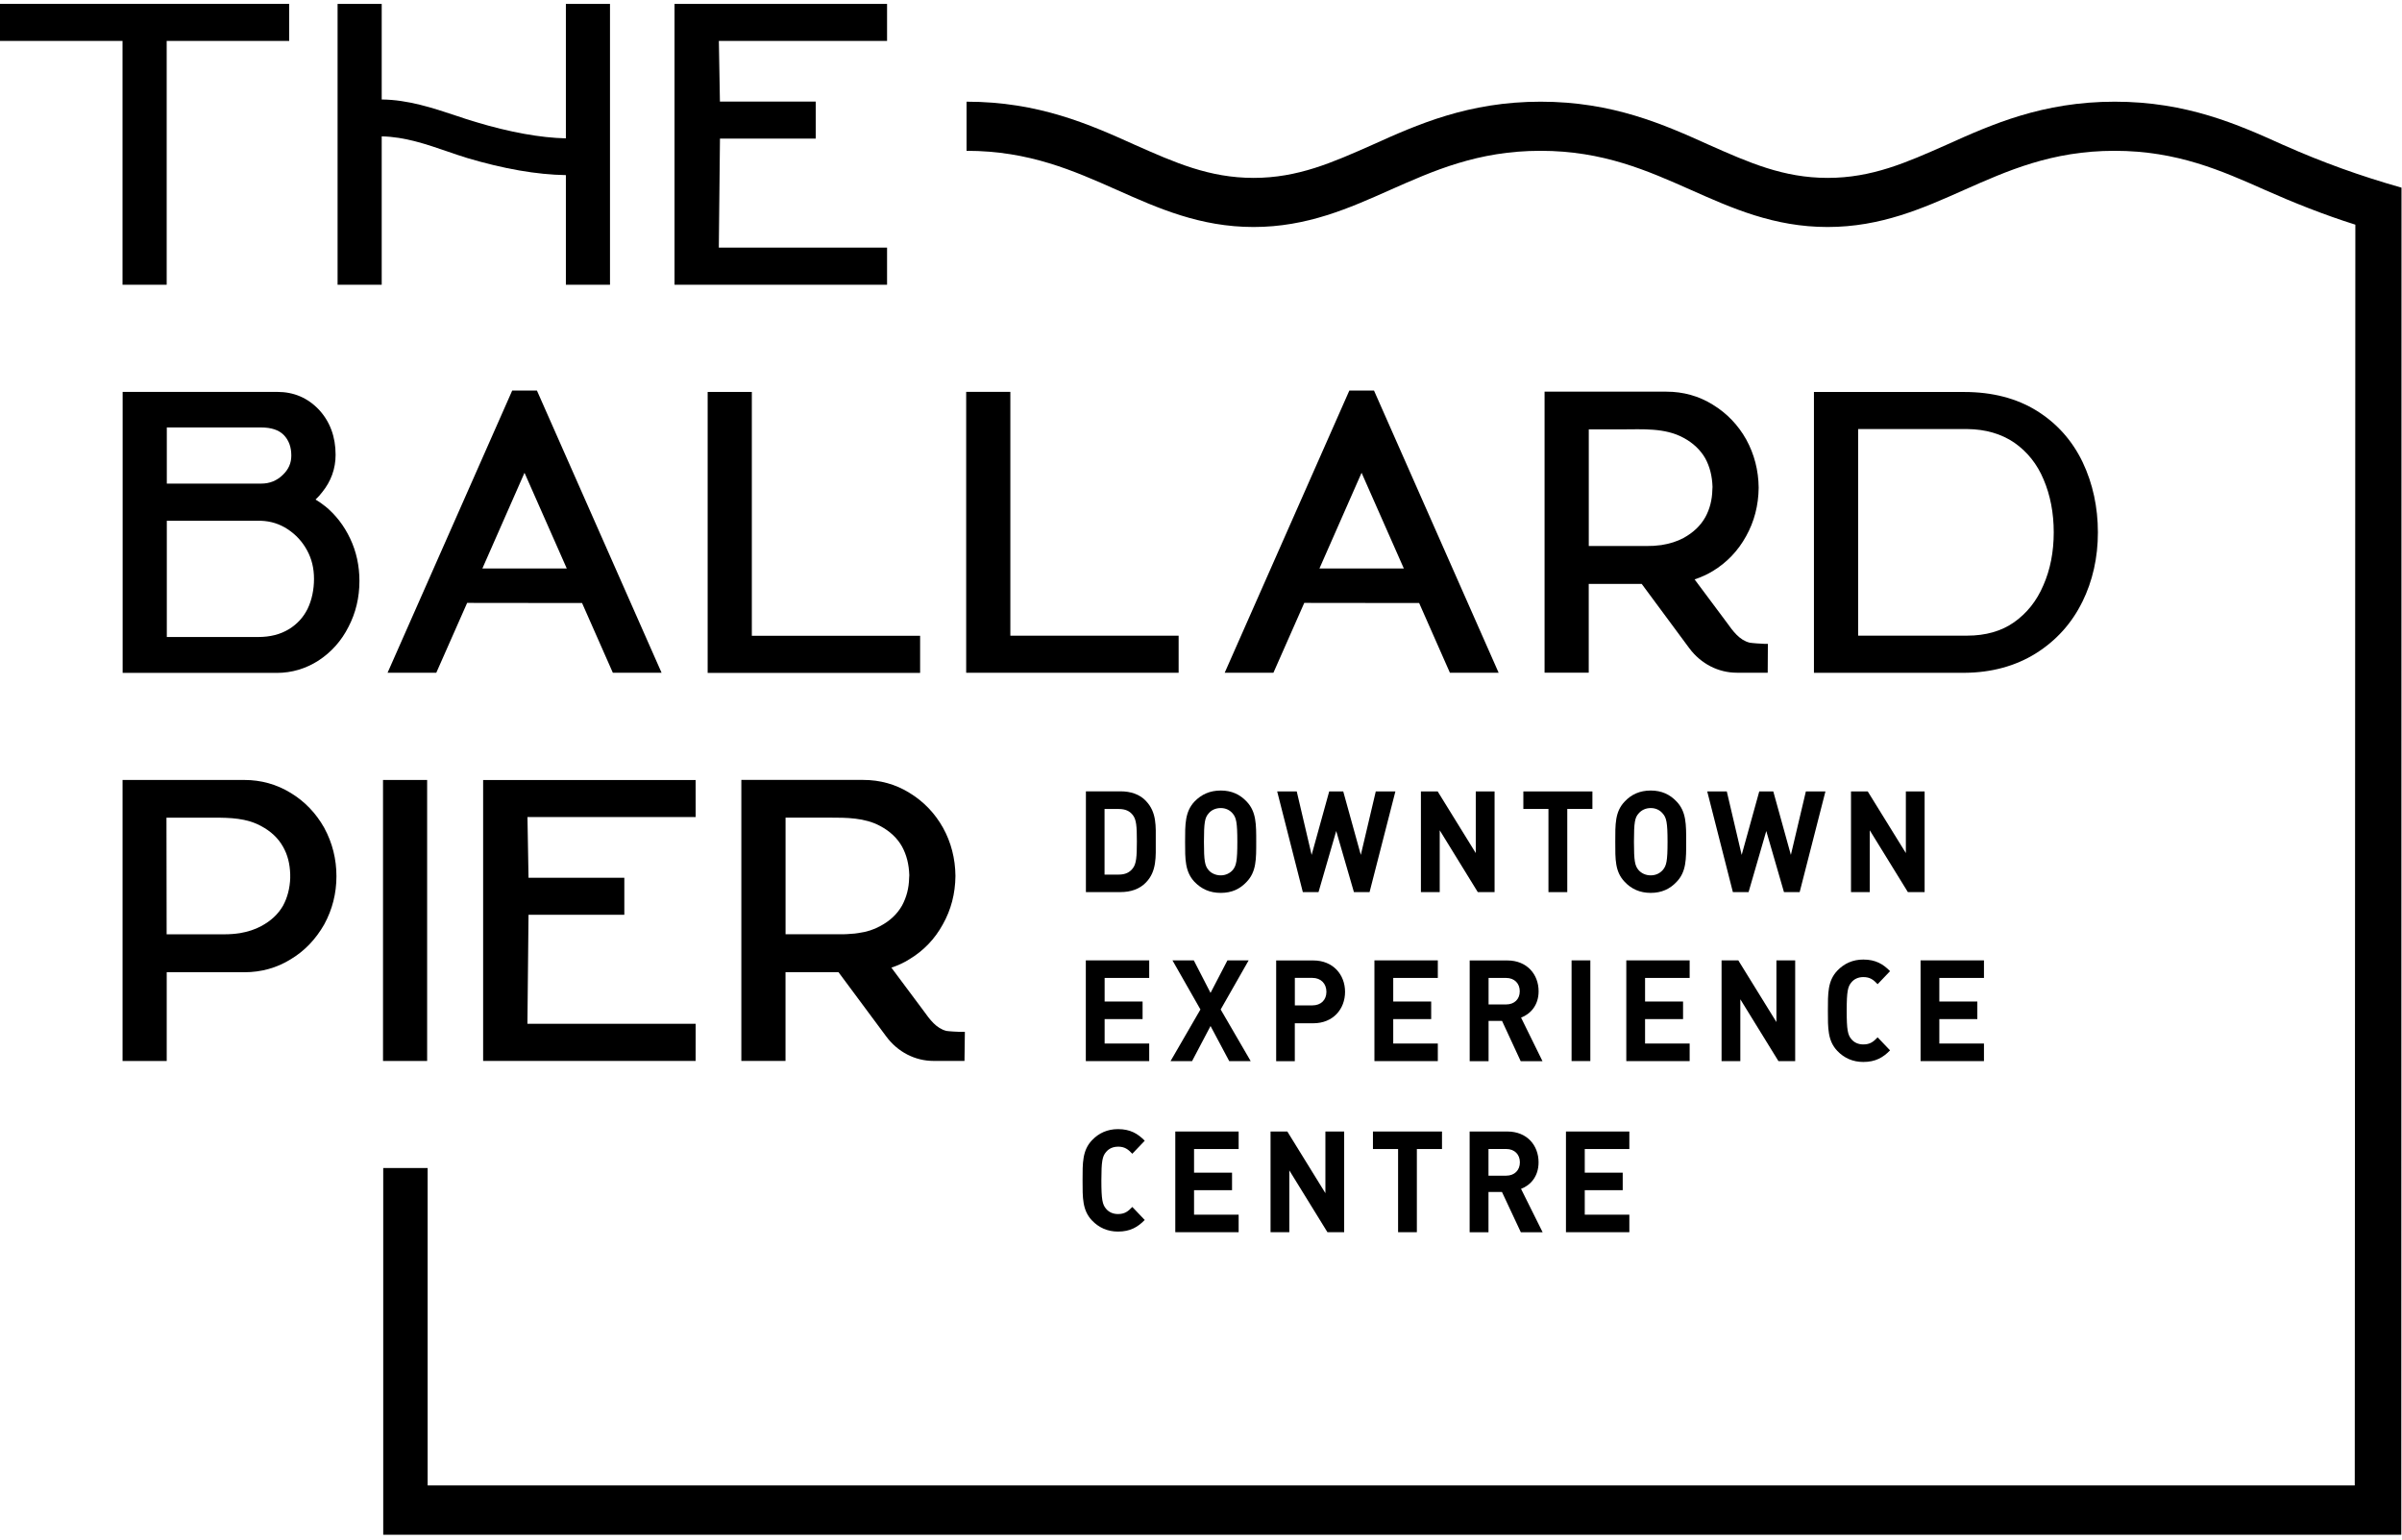
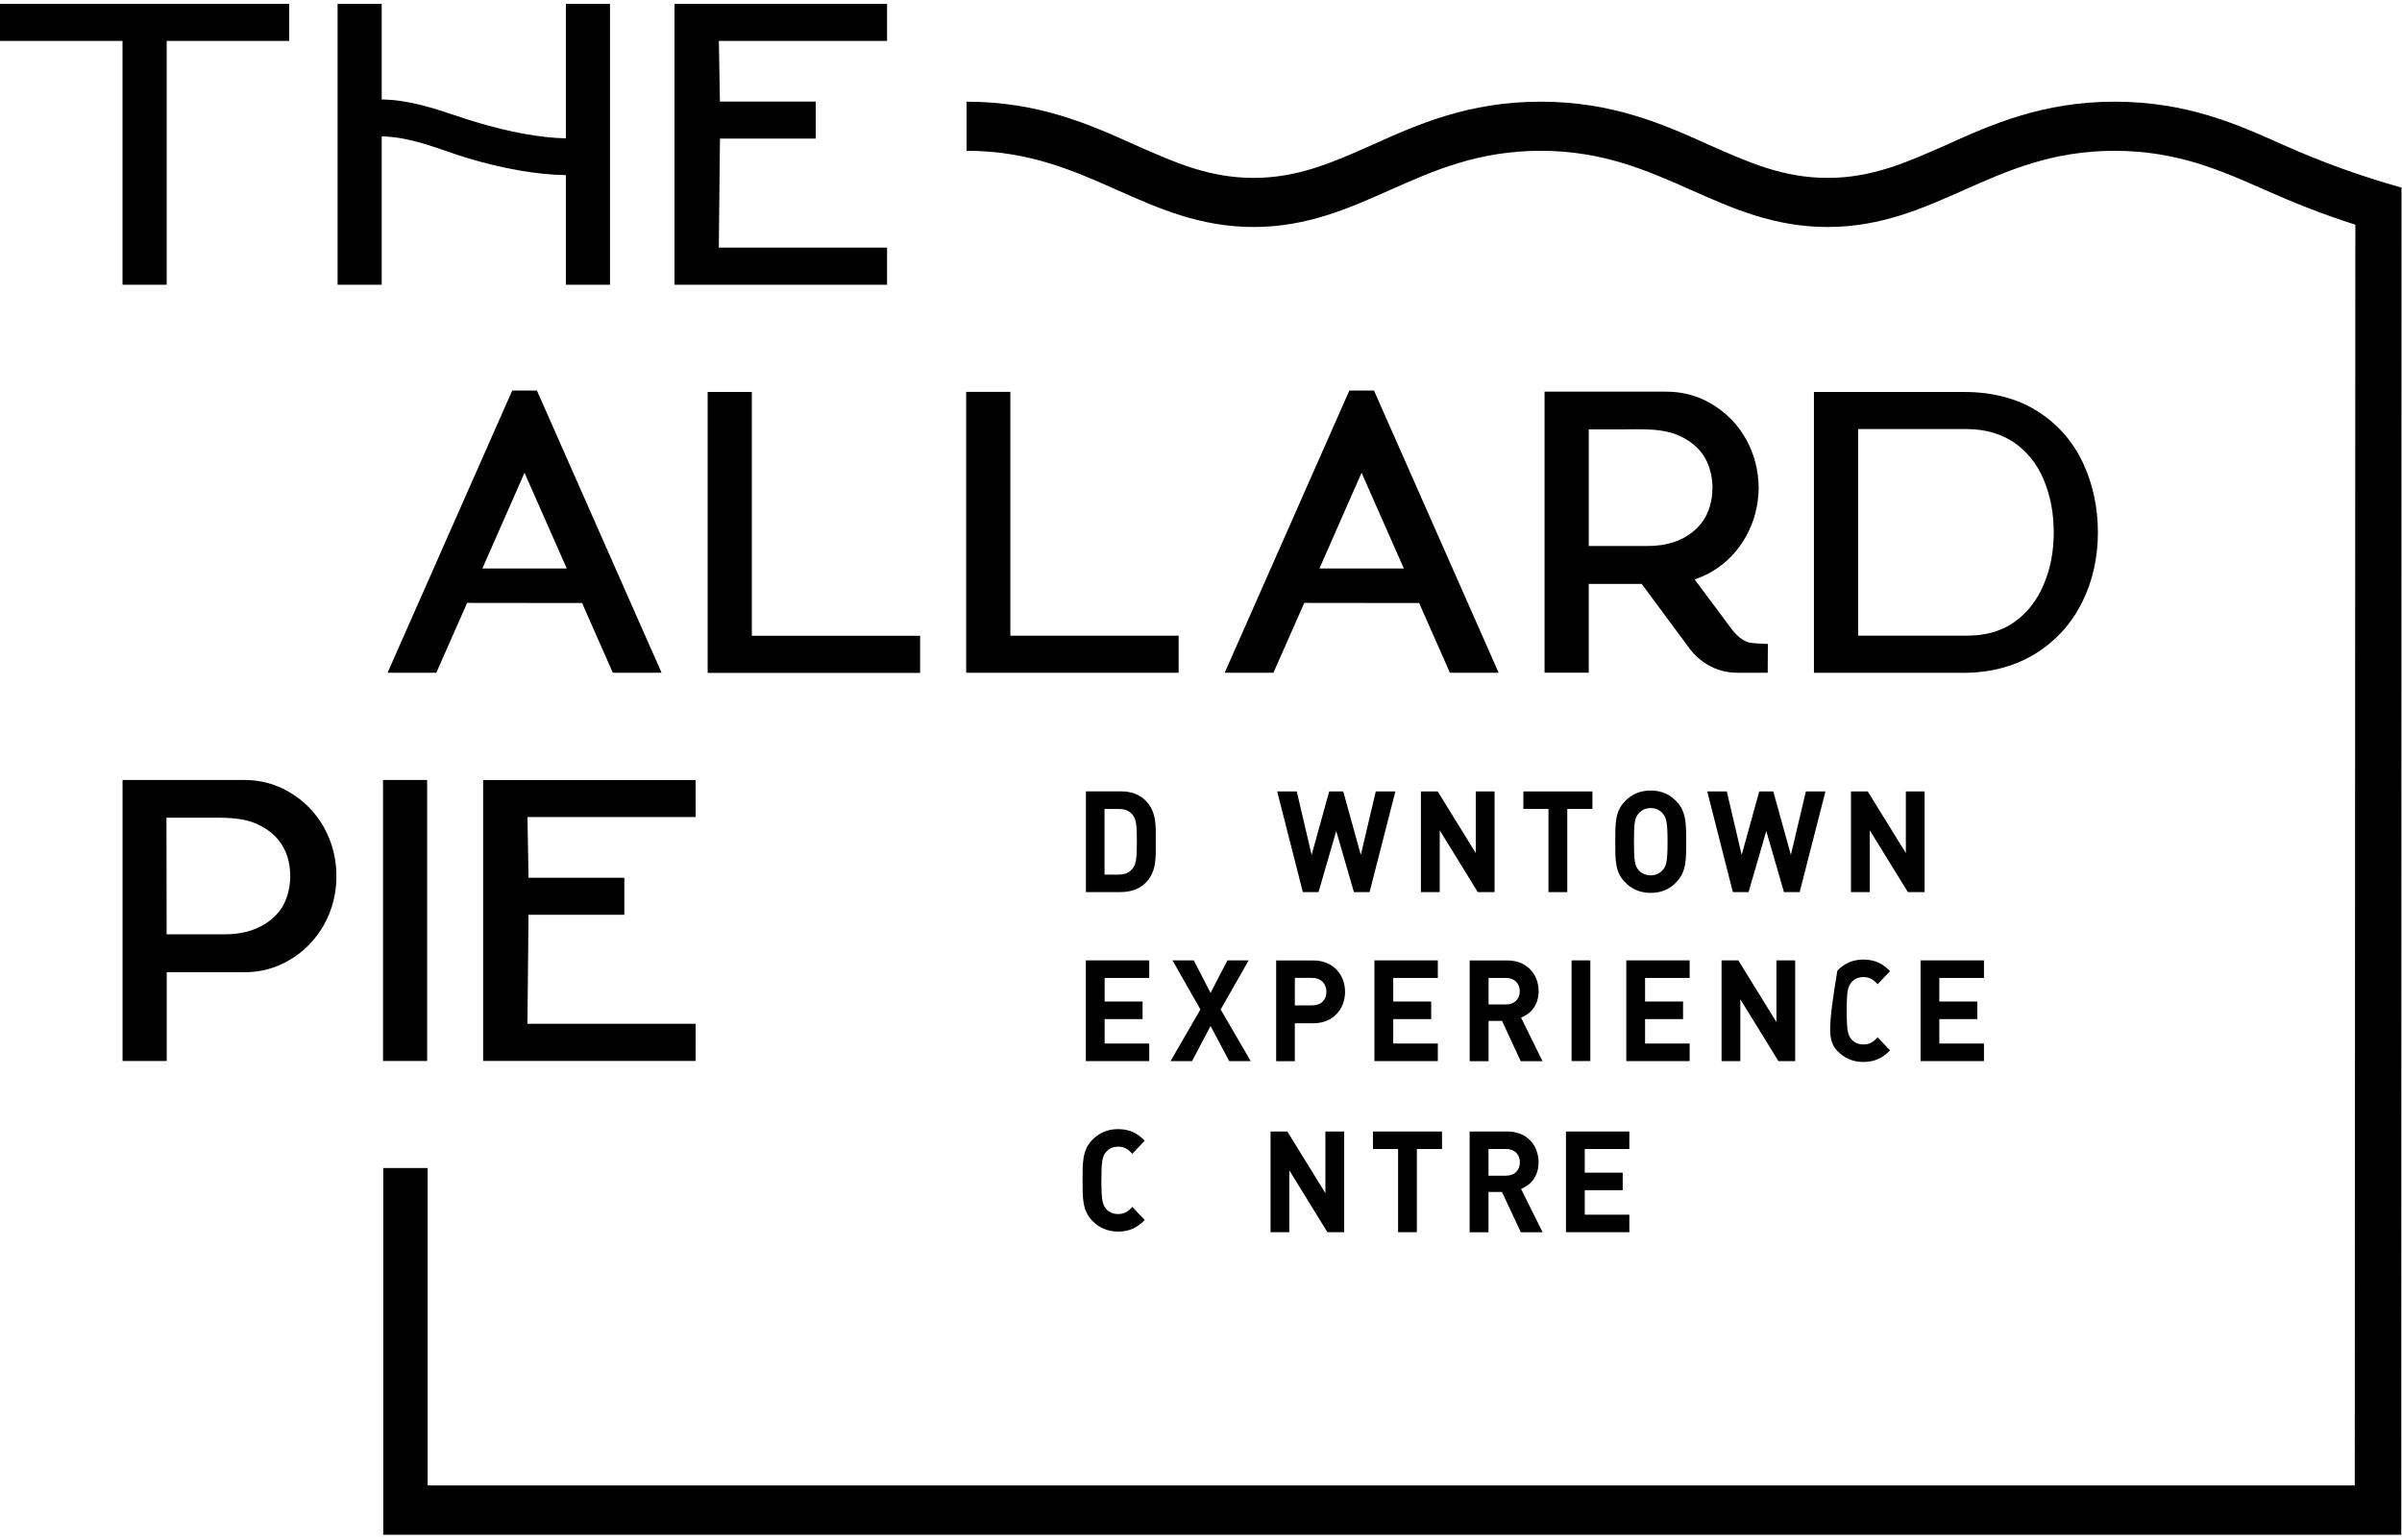
<svg xmlns="http://www.w3.org/2000/svg" width="262" height="168" viewBox="0 0 262 168" fill="none">
  <g clip-path="url(#clip0_2_1122)">
    <path d="M13.364 31.066H18.181V4.462H31.544V0.418H0V4.462H13.364V31.066Z" fill="black" />
    <path d="M50.951 17.235C54.957 18.426 58.552 19.053 61.724 19.102V31.061H66.536V0.423H61.724V15.093C58.935 15.029 55.63 14.431 51.896 13.313C51.172 13.098 50.435 12.853 49.679 12.598C47.249 11.789 44.507 10.877 41.635 10.853V0.423H36.822V31.061H41.635V14.877C44.152 14.921 46.507 15.735 48.794 16.519C49.531 16.774 50.255 17.024 50.956 17.235H50.951Z" fill="black" />
    <path d="M96.757 27.013H78.406L78.531 15.122H88.976V11.083H78.526L78.411 4.462H96.757V0.423H73.575V31.061H96.757V27.013Z" fill="black" />
    <path d="M75.876 85.094H52.698V115.733H75.876L75.88 111.679H57.529L57.649 99.789H68.099V95.755H57.649L57.534 89.128H75.88L75.876 85.094Z" fill="black" />
-     <path d="M35.435 55.201C35.108 54.936 34.762 54.701 34.416 54.495C34.693 54.235 34.928 53.976 35.135 53.701C36.108 52.505 36.606 51.128 36.606 49.608C36.606 47.653 35.997 46.001 34.794 44.697C33.577 43.408 32.051 42.752 30.258 42.752H13.377V73.405H30.18C31.821 73.405 33.356 72.949 34.743 72.057C36.145 71.14 37.242 69.905 38.007 68.391C38.8 66.876 39.206 65.19 39.206 63.381C39.206 61.715 38.864 60.156 38.196 58.755C37.532 57.338 36.601 56.142 35.439 55.196L35.435 55.201ZM31.526 68.626C30.604 69.199 29.474 69.489 28.165 69.489H18.195V56.809H28.456C29.539 56.848 30.498 57.152 31.378 57.73C32.295 58.338 32.987 59.098 33.499 60.044C34.006 60.98 34.25 61.994 34.25 63.151C34.25 64.308 34.015 65.46 33.549 66.42C33.084 67.352 32.42 68.072 31.526 68.631V68.626ZM30.853 51.799C30.194 52.441 29.419 52.755 28.488 52.755H18.195V46.629H28.451C29.594 46.629 30.419 46.903 30.968 47.467C31.512 48.045 31.775 48.775 31.775 49.692C31.775 50.52 31.484 51.187 30.857 51.794L30.853 51.799Z" fill="black" />
    <path d="M50.96 65.768L63.489 65.783L66.845 73.385H72.16L58.566 42.604H55.87L42.276 73.385H47.59L50.956 65.763L50.96 65.768ZM52.615 62.014L57.211 51.574L61.821 62.014H52.615Z" fill="black" />
    <path d="M147.178 42.609L133.584 73.39H138.899L142.264 65.768L154.794 65.783L158.149 73.385H163.464L149.87 42.604H147.174L147.178 42.609ZM143.919 62.014L148.515 51.574L153.125 62.014H143.919Z" fill="black" />
    <path d="M82.007 42.756H77.189V73.405H100.362V69.356H82.007V42.756Z" fill="black" />
    <path d="M128.56 69.346H110.204V42.747H105.387V73.39H128.56V69.346Z" fill="black" />
    <path d="M227.129 65.665C228.258 63.376 228.83 60.823 228.83 58.078C228.83 55.333 228.272 52.745 227.17 50.427C226.041 48.065 224.354 46.173 222.16 44.81C219.97 43.452 217.315 42.761 214.259 42.761H197.857V73.395H214.282C217.223 73.375 219.836 72.66 222.058 71.278C224.271 69.89 225.977 68.003 227.124 65.665H227.129ZM219.698 67.871C218.324 68.846 216.596 69.341 214.563 69.341H202.679V46.805H214.6C216.577 46.825 218.306 47.329 219.721 48.295C221.136 49.285 222.206 50.628 222.902 52.294C223.639 54.01 224.013 55.951 224.013 58.073C224.013 60.196 223.635 62.146 222.879 63.852C222.169 65.528 221.099 66.881 219.698 67.871Z" fill="black" />
    <path d="M35.37 90.309C34.462 88.702 33.236 87.418 31.706 86.496C30.175 85.555 28.46 85.085 26.667 85.085H13.368V115.738H18.185V106.058H26.667C28.479 106.058 30.194 105.587 31.706 104.646C33.218 103.744 34.444 102.46 35.37 100.833C36.255 99.205 36.698 97.446 36.698 95.583C36.698 93.721 36.255 91.942 35.37 90.314V90.309ZM31.659 95.75C31.618 96.887 31.355 97.911 30.876 98.794C30.35 99.715 29.548 100.465 28.497 101.024C27.833 101.386 27.045 101.646 26.178 101.793C25.634 101.877 25.072 101.921 24.464 101.921H18.176L18.158 89.197H23.334C25.086 89.197 26.902 89.241 28.492 90.118C29.539 90.677 30.346 91.427 30.871 92.368C31.374 93.245 31.618 94.231 31.655 95.368V95.755L31.659 95.75Z" fill="black" />
    <path d="M46.59 85.085H41.778V115.738H46.59V85.085Z" fill="black" />
-     <path d="M104.82 112.567C104.58 112.567 103.428 112.503 103.23 112.459C102.123 112.179 101.436 111.238 100.713 110.229L97.228 105.558C97.933 105.322 98.597 105.023 99.201 104.636C100.731 103.715 101.962 102.45 102.847 100.823C103.732 99.259 104.198 97.48 104.216 95.554C104.198 93.647 103.732 91.868 102.865 90.305C101.98 88.721 100.75 87.432 99.201 86.491C97.689 85.55 95.978 85.08 94.162 85.08H80.863V115.733H85.68V106.053H91.461L96.661 113.057C97.928 114.772 99.823 115.733 101.837 115.733H105.202L105.244 112.562H104.82V112.567ZM96.015 101.019C95.329 101.406 94.545 101.661 93.6 101.788C93.379 101.833 93.116 101.852 92.775 101.872C92.512 101.891 92.272 101.916 91.991 101.916H85.685V89.192H90.479C92.332 89.192 94.328 89.192 96.02 90.113C97.066 90.672 97.873 91.422 98.399 92.363C98.883 93.265 99.145 94.27 99.182 95.471L99.164 95.769C99.145 96.862 98.883 97.867 98.399 98.769C97.873 99.71 97.071 100.46 96.02 101.019H96.015Z" fill="black" />
    <path d="M177.722 125.345V123.433H170.808V134.417H177.722V132.506H172.859V129.834H176.999V127.923H172.859V125.345H177.722Z" fill="black" />
    <path d="M162.358 130.03H163.829L165.885 134.422H168.263L165.908 129.687C166.936 129.3 167.821 128.339 167.821 126.795C167.821 124.953 166.571 123.433 164.414 123.433H160.302V134.422H162.358V130.03ZM162.358 125.34H164.294C165.202 125.34 165.783 125.938 165.783 126.795C165.783 127.653 165.198 128.251 164.294 128.251H162.358V125.34Z" fill="black" />
    <path d="M154.545 134.417V125.345H157.287V123.433H149.755V125.345H152.498V134.417H154.545Z" fill="black" />
    <path d="M121.945 125.085C122.682 125.085 123.051 125.379 123.508 125.859L124.863 124.438C124.111 123.668 123.286 123.173 121.945 123.173C120.797 123.173 119.852 123.605 119.115 124.379C118.054 125.487 118.082 126.864 118.082 128.761C118.082 130.658 118.054 132.03 119.115 133.143C119.852 133.912 120.797 134.349 121.945 134.349C123.286 134.349 124.111 133.853 124.863 133.084L123.508 131.663C123.051 132.143 122.682 132.437 121.945 132.437C121.387 132.437 120.945 132.221 120.65 131.868C120.253 131.408 120.133 130.883 120.133 128.766C120.133 126.648 120.249 126.129 120.65 125.663C120.945 125.305 121.387 125.09 121.945 125.09V125.085Z" fill="black" />
-     <path d="M135.106 125.345V123.433H128.196V134.417H135.106V132.506H130.242V129.834H134.386V127.923H130.242V125.345H135.106Z" fill="black" />
    <path d="M144.569 130.158L140.416 123.433H138.586V134.417H140.633V127.673L144.791 134.417H146.616V123.433H144.569V130.158Z" fill="black" />
    <path d="M184.3 106.68V104.764H177.39V115.753H184.3V113.836H179.437V111.17H183.581V109.253H179.437V106.68H184.3Z" fill="black" />
    <path d="M130.026 115.753L132.04 111.925L134.078 115.753H136.419L133.146 110.121L136.198 104.764H133.884L132.04 108.312L130.215 104.764H127.887L130.938 110.121L127.679 115.753H130.026Z" fill="black" />
-     <path d="M203.242 106.587C203.979 106.587 204.348 106.881 204.804 107.361L206.159 105.94C205.408 105.17 204.583 104.675 203.242 104.675C202.094 104.675 201.149 105.107 200.411 105.881C199.351 106.994 199.379 108.366 199.379 110.263C199.379 112.16 199.351 113.532 200.411 114.645C201.149 115.414 202.089 115.846 203.242 115.846C204.583 115.846 205.408 115.351 206.159 114.581L204.804 113.16C204.348 113.64 203.979 113.934 203.242 113.934C202.679 113.934 202.241 113.718 201.946 113.365C201.55 112.9 201.43 112.38 201.43 110.263C201.43 108.145 201.55 107.626 201.946 107.16C202.241 106.802 202.684 106.587 203.242 106.587Z" fill="black" />
+     <path d="M203.242 106.587C203.979 106.587 204.348 106.881 204.804 107.361L206.159 105.94C205.408 105.17 204.583 104.675 203.242 104.675C202.094 104.675 201.149 105.107 200.411 105.881C199.379 112.16 199.351 113.532 200.411 114.645C201.149 115.414 202.089 115.846 203.242 115.846C204.583 115.846 205.408 115.351 206.159 114.581L204.804 113.16C204.348 113.64 203.979 113.934 203.242 113.934C202.679 113.934 202.241 113.718 201.946 113.365C201.55 112.9 201.43 112.38 201.43 110.263C201.43 108.145 201.55 107.626 201.946 107.16C202.241 106.802 202.684 106.587 203.242 106.587Z" fill="black" />
    <path d="M193.764 111.493L189.606 104.764H187.781V115.753H189.827V109.008L193.985 115.753H195.811V104.764H193.764V111.493Z" fill="black" />
    <path d="M156.831 106.68V104.764H149.917V115.753H156.831V113.836H151.968V111.17H156.107V109.253H151.968V106.68H156.831Z" fill="black" />
    <path d="M216.402 106.68V104.764H209.488V115.753H216.402V113.836H211.534V111.17H215.678V109.253H211.534V106.68H216.402Z" fill="black" />
    <path d="M125.351 106.68V104.764H118.437V115.753H125.351V113.836H120.488V111.17H124.628V109.253H120.488V106.68H125.351Z" fill="black" />
    <path d="M160.311 115.762H162.367V111.371H163.838L165.871 115.762H168.249L165.912 111.008C166.922 110.621 167.825 109.68 167.825 108.136C167.825 106.293 166.558 104.773 164.419 104.773H160.307V115.762H160.311ZM162.367 106.68H164.28C165.188 106.68 165.769 107.278 165.769 108.136C165.769 108.994 165.184 109.572 164.28 109.572H162.367V106.68Z" fill="black" />
    <path d="M143.246 104.773H139.199V115.762H141.232V111.626H143.246C145.422 111.626 146.713 110.062 146.713 108.2C146.713 106.337 145.422 104.773 143.246 104.773ZM143.149 109.675H141.236V106.675H143.149C144.076 106.675 144.68 107.298 144.68 108.195C144.68 109.092 144.076 109.675 143.149 109.675Z" fill="black" />
    <path d="M173.467 104.764H171.421V115.748H173.467V104.764Z" fill="black" />
    <path d="M209.93 97.319V86.335H207.883V93.059L203.726 86.335H201.9V97.319H203.947V90.574L208.105 97.319H209.93Z" fill="black" />
    <path d="M124.997 87.374C124.31 86.643 123.323 86.325 122.235 86.325H118.446V97.314H122.235C123.323 97.314 124.31 96.99 124.997 96.265C126.186 95.044 126.066 93.437 126.066 91.79C126.066 90.143 126.186 88.619 124.997 87.379V87.374ZM123.563 94.721C123.222 95.172 122.738 95.407 122.033 95.407H120.479V88.251H122.033C122.738 88.251 123.222 88.467 123.563 88.913C123.946 89.408 124.005 90.114 124.005 91.785C124.005 93.456 123.946 94.226 123.563 94.721Z" fill="black" />
    <path d="M149.386 97.319L152.203 86.335H150.064L148.432 93.26L146.515 86.335H144.984L143.067 93.26L141.444 86.335H139.31L142.108 97.319H143.818L145.749 90.653L147.681 97.319H149.386Z" fill="black" />
    <path d="M182.876 96.201C183.945 95.088 183.922 93.716 183.922 91.829C183.922 89.942 183.941 88.55 182.876 87.437C182.152 86.668 181.244 86.236 180.055 86.236C178.865 86.236 177.939 86.663 177.215 87.437C176.146 88.55 176.187 89.922 176.187 91.829C176.187 93.736 176.146 95.083 177.215 96.201C177.939 96.97 178.865 97.402 180.055 97.402C181.244 97.402 182.152 96.975 182.876 96.201ZM178.225 91.829C178.225 89.707 178.326 89.192 178.727 88.746C179.031 88.383 179.492 88.148 180.055 88.148C180.617 88.148 181.064 88.383 181.364 88.746C181.765 89.197 181.889 89.711 181.889 91.829C181.889 93.946 181.77 94.441 181.364 94.912C181.06 95.255 180.617 95.49 180.055 95.49C179.492 95.49 179.027 95.255 178.727 94.912C178.326 94.441 178.225 93.927 178.225 91.829Z" fill="black" />
    <path d="M170.951 97.319V88.246H173.693V86.335H166.161V88.246H168.899V97.319H170.951Z" fill="black" />
    <path d="M160.971 93.059L156.817 86.335H154.987V97.319H157.039V90.574L161.192 97.319H163.022V86.335H160.971V93.059Z" fill="black" />
    <path d="M189.975 93.26L188.352 86.335H186.218L189.016 97.319H190.726L192.658 90.653L194.589 97.319H196.299L199.111 86.335H196.977L195.341 93.26L193.423 86.335H191.892L189.975 93.26Z" fill="black" />
-     <path d="M130.293 96.201C131.04 96.97 131.943 97.402 133.156 97.402C134.368 97.402 135.253 96.975 135.977 96.201C137.046 95.088 137.023 93.716 137.023 91.829C137.023 89.942 137.042 88.55 135.977 87.437C135.253 86.668 134.345 86.236 133.156 86.236C131.966 86.236 131.04 86.663 130.293 87.437C129.247 88.55 129.265 89.922 129.265 91.829C129.265 93.736 129.247 95.083 130.293 96.201ZM131.823 88.746C132.105 88.383 132.589 88.148 133.151 88.148C133.713 88.148 134.161 88.383 134.46 88.746C134.843 89.197 134.963 89.711 134.963 91.829C134.963 93.946 134.843 94.441 134.46 94.912C134.156 95.255 133.695 95.49 133.151 95.49C132.607 95.49 132.105 95.255 131.823 94.912C131.422 94.441 131.321 93.927 131.321 91.829C131.321 89.731 131.422 89.192 131.823 88.746Z" fill="black" />
    <path d="M192.432 70.233C192.169 70.233 191.04 70.15 190.841 70.106C189.735 69.826 189.048 68.885 188.325 67.876L184.84 63.205C185.545 62.969 186.209 62.67 186.813 62.303C188.343 61.381 189.574 60.097 190.459 58.489C191.344 56.906 191.809 55.127 191.828 53.201C191.809 51.294 191.344 49.539 190.477 47.951C189.592 46.368 188.361 45.079 186.813 44.138C185.301 43.197 183.59 42.727 181.774 42.727H168.475V73.38H173.292V63.7H179.073L184.273 70.728C185.54 72.419 187.435 73.385 189.449 73.385H192.814L192.833 70.238H192.432V70.233ZM183.627 58.69C182.94 59.053 182.157 59.313 181.212 59.46C180.972 59.48 180.728 59.504 180.387 59.543C180.124 59.543 179.884 59.563 179.603 59.563H173.297V46.839H176.925C179.142 46.839 181.599 46.648 183.632 47.76C184.678 48.319 185.485 49.089 186.01 50.01C186.494 50.912 186.757 51.917 186.794 53.117L186.776 53.416C186.757 54.51 186.494 55.539 186.01 56.416C185.485 57.357 184.683 58.107 183.632 58.685L183.627 58.69Z" fill="black" />
    <path d="M261.974 20.479C257.438 19.19 253.39 17.739 249.039 15.808C244.102 13.578 238.524 11.093 230.665 11.093C222.805 11.093 217.227 13.578 212.29 15.808C207.939 17.735 204.191 19.406 199.356 19.406C194.52 19.406 190.772 17.735 186.421 15.808C181.484 13.578 175.906 11.093 168.046 11.093C160.187 11.093 154.609 13.578 149.672 15.808C145.321 17.735 141.573 19.406 136.737 19.406C131.902 19.406 128.154 17.735 123.803 15.808C118.866 13.578 113.288 11.093 105.428 11.093V16.451C112.278 16.451 117.132 18.637 121.867 20.734C126.296 22.705 130.892 24.763 136.733 24.763C142.573 24.763 147.169 22.705 151.599 20.734C156.333 18.637 161.187 16.451 168.037 16.451C174.887 16.451 179.741 18.637 184.475 20.734C188.91 22.705 193.501 24.763 199.342 24.763C205.182 24.763 209.778 22.705 214.208 20.734C218.942 18.637 223.796 16.451 230.646 16.451C237.496 16.451 242.35 18.637 247.084 20.734C250.159 22.102 253.529 23.445 256.912 24.508L256.848 162.041H46.645V127.413H41.801V167.418H261.923L261.946 24.758V20.474L261.974 20.479Z" fill="black" />
  </g>
  <defs>
    <clipPath id="clip0_2_1122">
      <rect width="261.974" height="167" fill="white" transform="translate(0 0.418)" />
    </clipPath>
  </defs>
</svg>